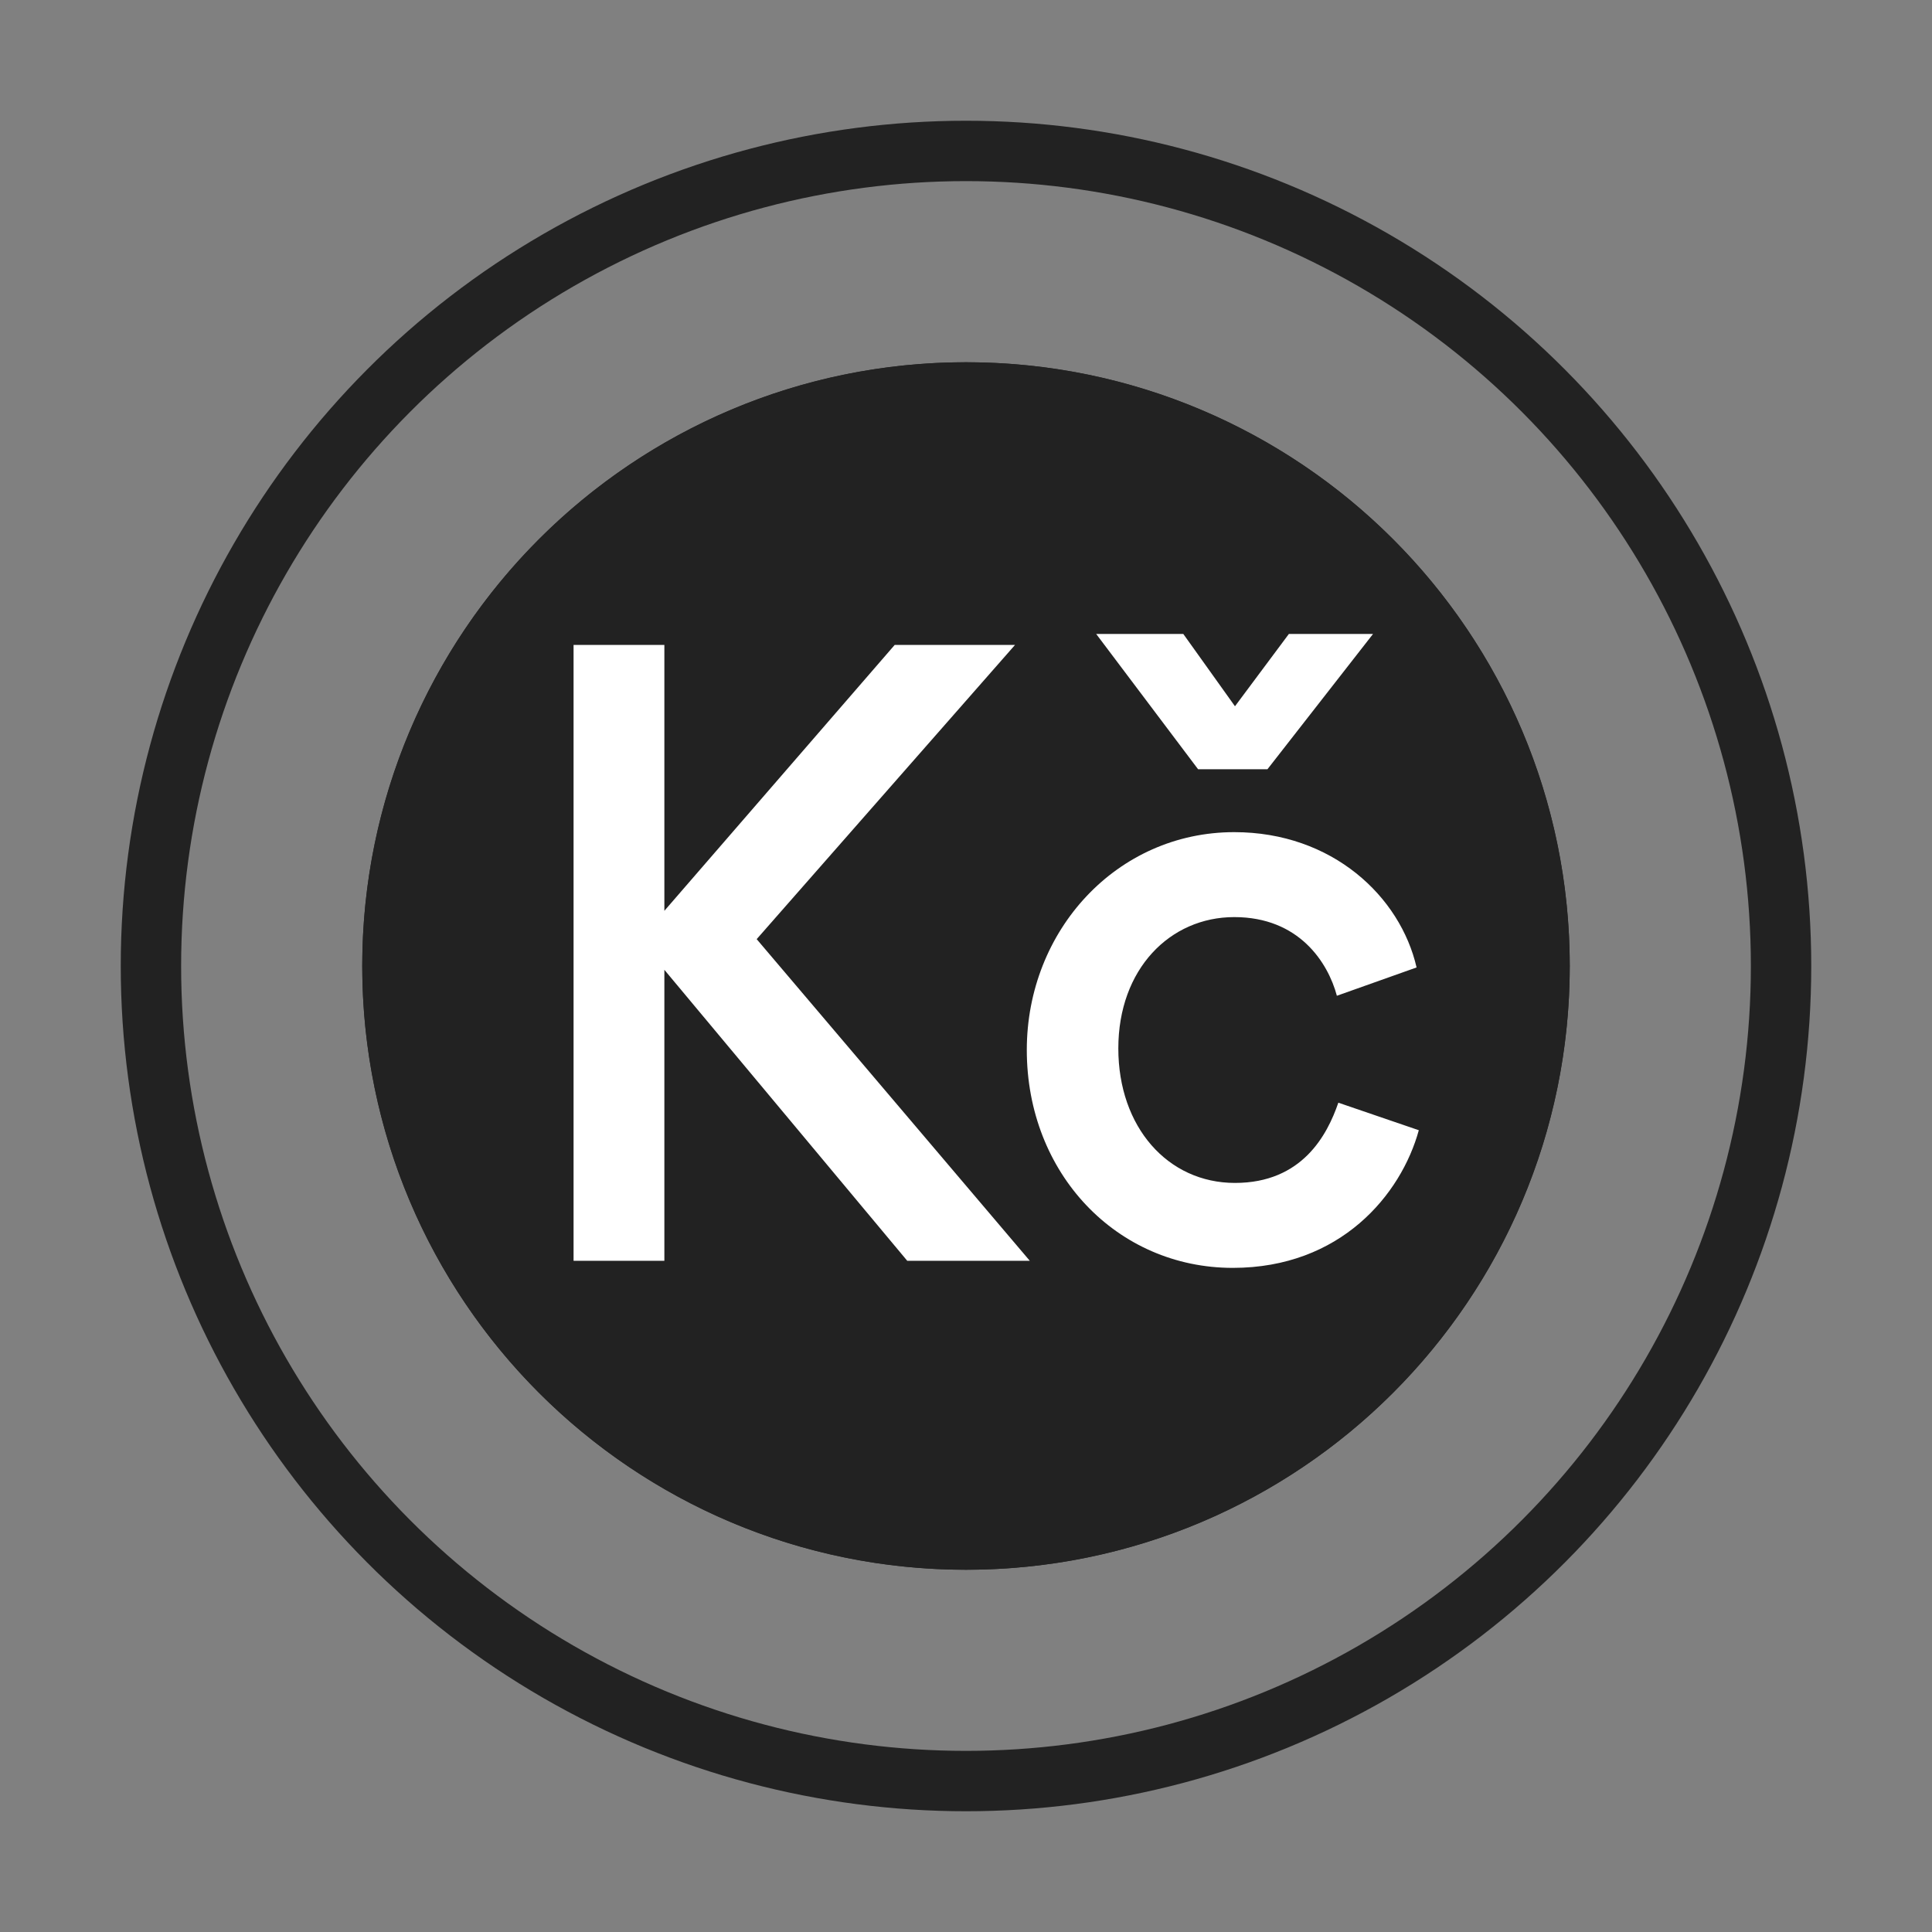
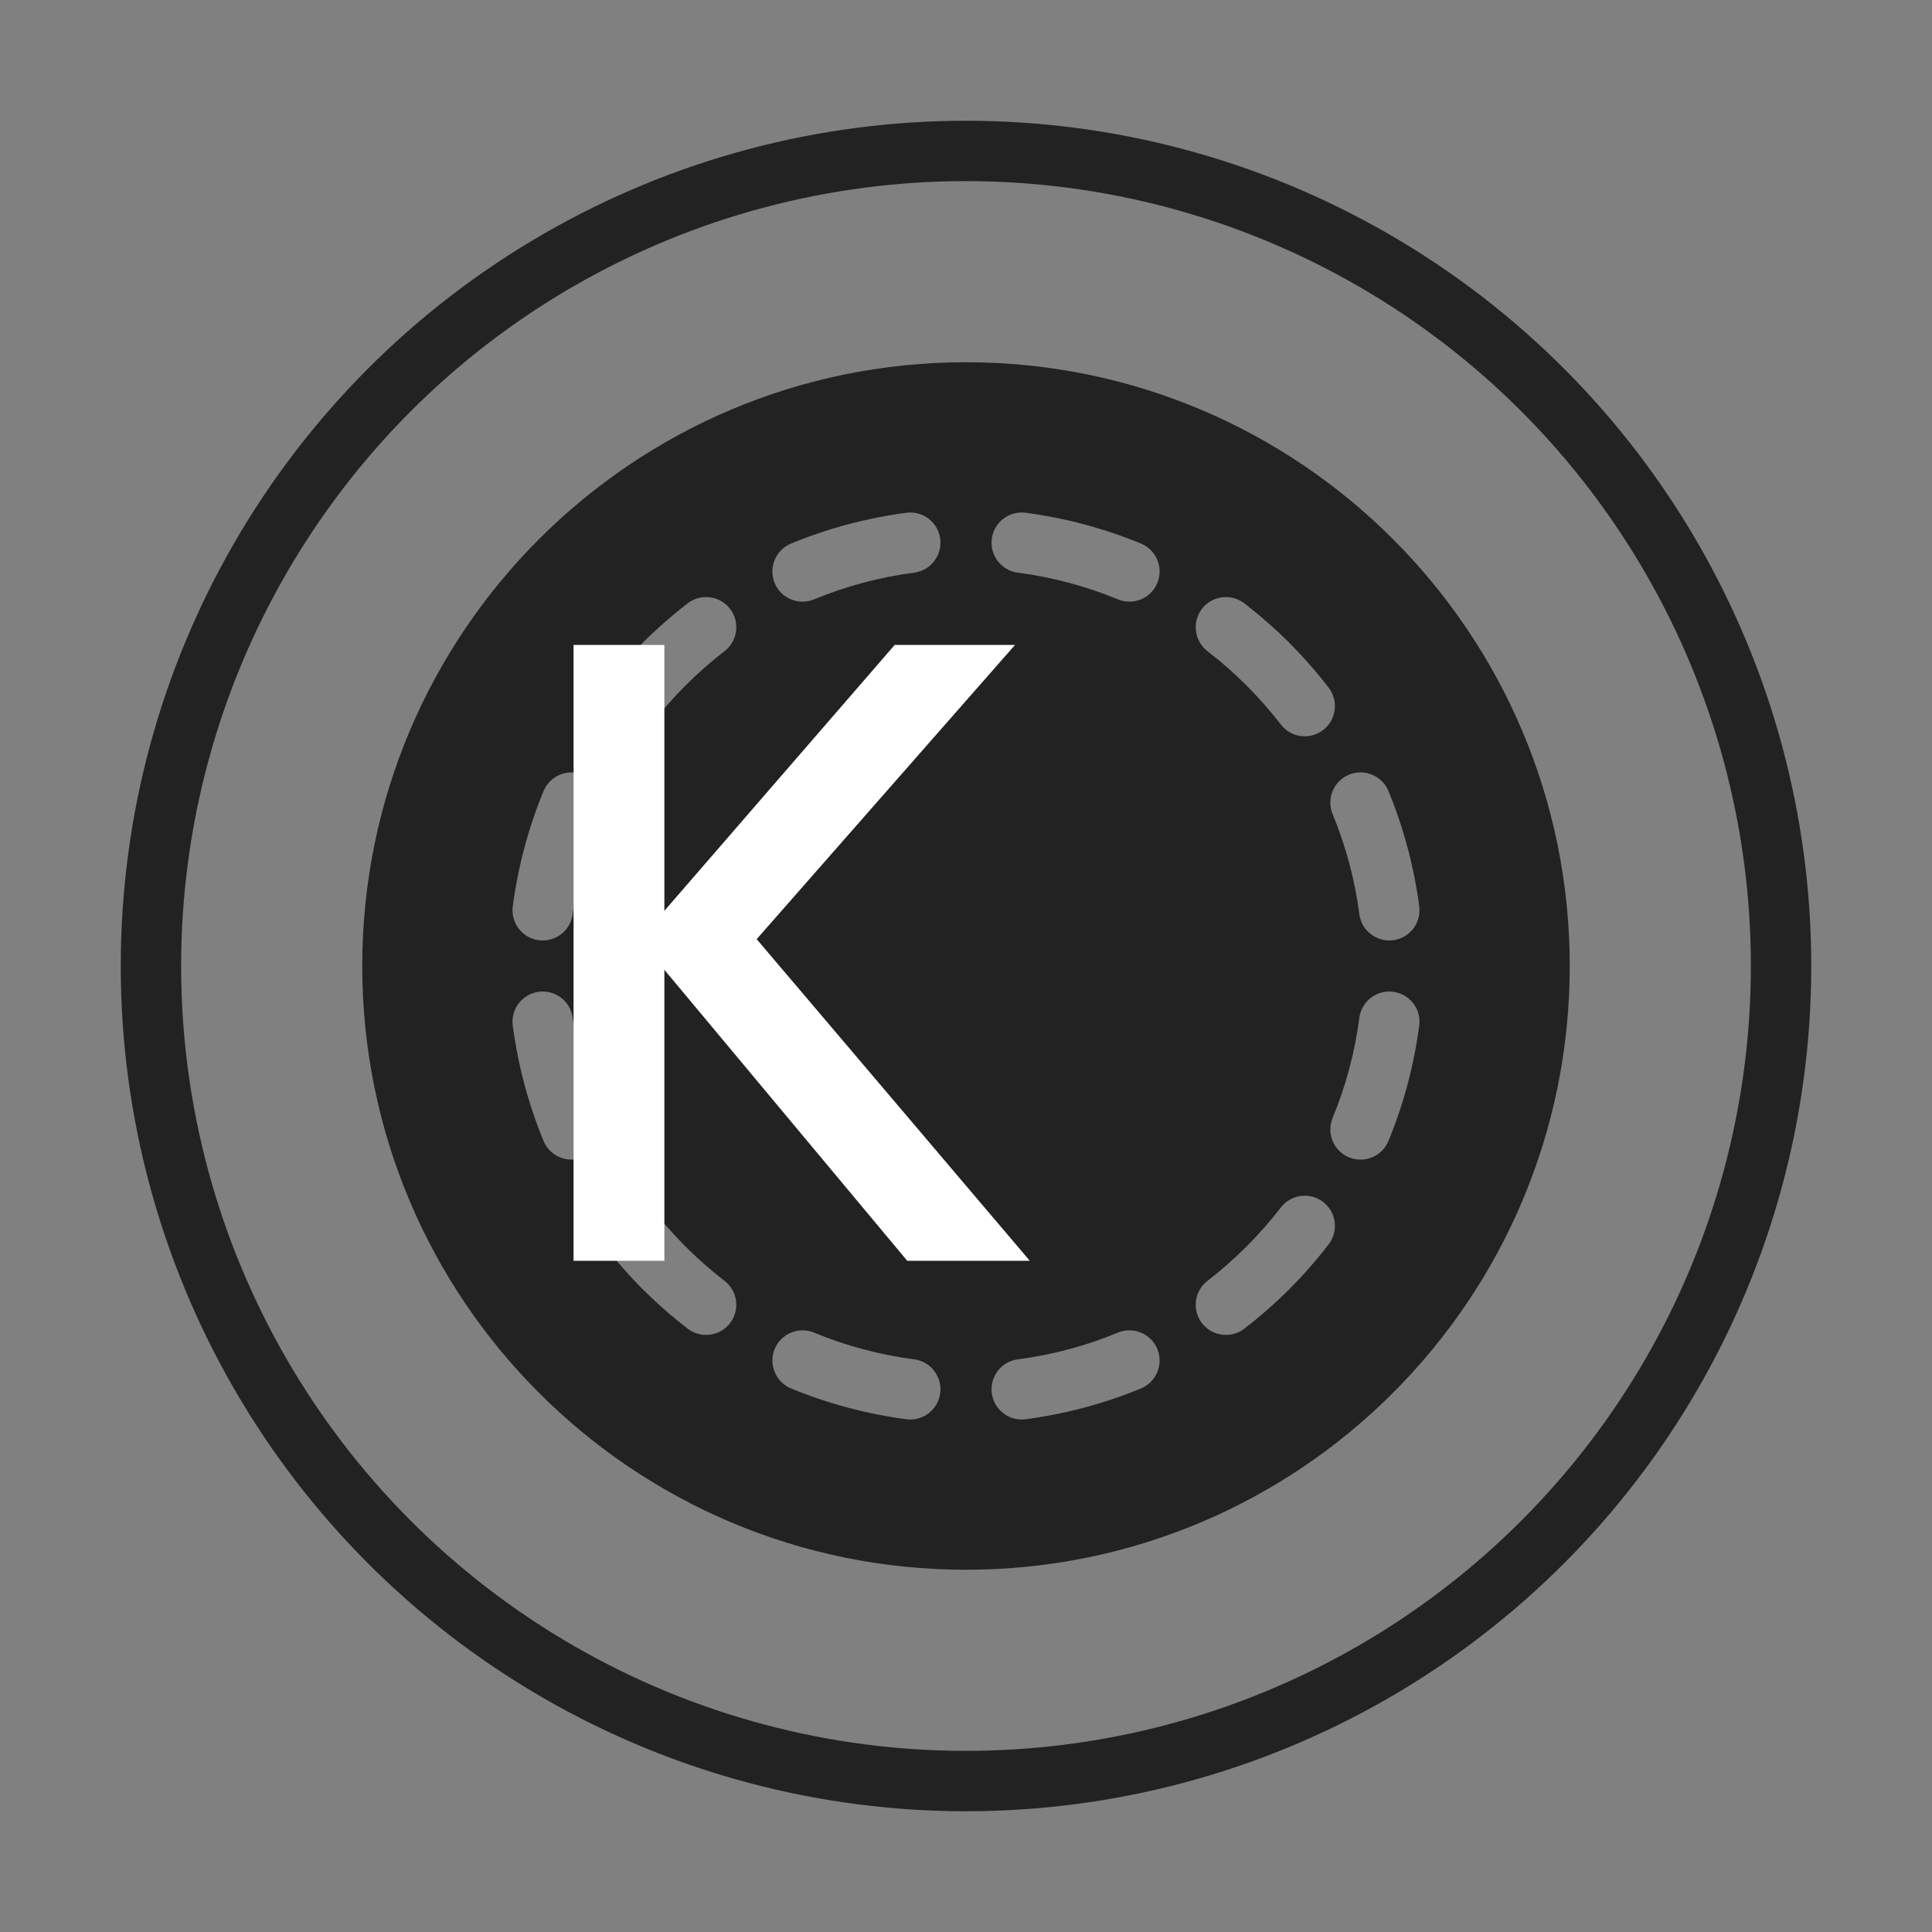
<svg xmlns="http://www.w3.org/2000/svg" width="32" height="32" viewBox="0 0 32 32" fill="none">
  <rect x="0" y="0" width="32" height="32" fill="#808080" stroke="none" />
  <path fill-rule="evenodd" clip-rule="evenodd" d="M16 26C21.523 26 26 21.523 26 16C26 10.477 21.523 6 16 6C10.477 6 6 10.477 6 16C6 21.523 10.477 26 16 26ZM21.354 10.646C21.117 10.41 20.868 10.192 20.61 9.993C20.391 9.825 20.077 9.865 19.908 10.084C19.74 10.303 19.781 10.617 20 10.786C20.224 10.958 20.44 11.148 20.646 11.354C20.852 11.56 21.042 11.776 21.215 12C21.383 12.219 21.697 12.26 21.916 12.092C22.134 11.923 22.175 11.609 22.007 11.39C21.808 11.132 21.59 10.883 21.354 10.646ZM22.997 13.102C22.891 12.847 22.599 12.726 22.343 12.831C22.088 12.937 21.967 13.229 22.073 13.485C22.294 14.019 22.441 14.576 22.515 15.142C22.551 15.416 22.802 15.608 23.076 15.573C23.35 15.537 23.543 15.286 23.507 15.012C23.421 14.361 23.251 13.718 22.997 13.102ZM18.515 9.927C18.771 10.033 19.063 9.912 19.169 9.657C19.274 9.401 19.153 9.109 18.898 9.003C18.282 8.749 17.639 8.579 16.988 8.493C16.714 8.457 16.463 8.65 16.427 8.924C16.392 9.198 16.584 9.449 16.858 9.485C17.424 9.559 17.981 9.706 18.515 9.927ZM15.142 9.485C15.416 9.449 15.608 9.198 15.573 8.924C15.537 8.65 15.286 8.457 15.012 8.493C14.361 8.579 13.718 8.749 13.102 9.003C12.847 9.109 12.726 9.401 12.831 9.657C12.937 9.912 13.229 10.033 13.485 9.927C14.019 9.706 14.576 9.559 15.142 9.485ZM23.507 16.988C23.543 16.714 23.35 16.463 23.076 16.427C22.802 16.391 22.551 16.584 22.515 16.858C22.441 17.424 22.294 17.981 22.073 18.515C21.967 18.771 22.088 19.063 22.343 19.169C22.599 19.274 22.891 19.153 22.997 18.898C23.251 18.282 23.421 17.639 23.507 16.988ZM22.007 20.61C22.175 20.391 22.134 20.077 21.916 19.908C21.697 19.74 21.383 19.781 21.215 20C21.042 20.224 20.852 20.44 20.646 20.646C20.44 20.852 20.224 21.042 20 21.215C19.781 21.383 19.74 21.697 19.908 21.916C20.077 22.134 20.391 22.175 20.61 22.007C20.868 21.808 21.117 21.59 21.354 21.354C21.59 21.117 21.808 20.868 22.007 20.61ZM12 10.786C12.219 10.617 12.26 10.303 12.092 10.084C11.923 9.865 11.609 9.825 11.39 9.993C11.132 10.192 10.883 10.41 10.646 10.646C10.41 10.883 10.192 11.132 9.993 11.39C9.825 11.609 9.865 11.923 10.084 12.092C10.303 12.26 10.617 12.219 10.786 12C10.958 11.776 11.148 11.56 11.354 11.354C11.56 11.148 11.776 10.958 12 10.786ZM18.898 22.997C19.153 22.891 19.274 22.599 19.169 22.343C19.063 22.088 18.771 21.967 18.515 22.073C17.981 22.294 17.424 22.441 16.858 22.515C16.584 22.551 16.392 22.802 16.427 23.076C16.463 23.35 16.714 23.543 16.988 23.507C17.639 23.421 18.282 23.251 18.898 22.997ZM9.927 13.485C10.033 13.229 9.912 12.937 9.657 12.831C9.401 12.726 9.109 12.847 9.003 13.102C8.749 13.718 8.579 14.361 8.493 15.012C8.457 15.286 8.65 15.537 8.924 15.573C9.198 15.608 9.449 15.416 9.485 15.142C9.559 14.576 9.707 14.019 9.927 13.485ZM9.485 16.858C9.449 16.584 9.198 16.391 8.924 16.427C8.65 16.463 8.457 16.714 8.493 16.988C8.579 17.639 8.749 18.282 9.003 18.898C9.109 19.153 9.401 19.274 9.657 19.169C9.912 19.063 10.033 18.771 9.927 18.515C9.707 17.981 9.559 17.424 9.485 16.858ZM15.012 23.507C15.286 23.543 15.537 23.35 15.573 23.076C15.608 22.802 15.416 22.551 15.142 22.515C14.576 22.441 14.019 22.294 13.485 22.073C13.229 21.967 12.937 22.088 12.831 22.343C12.726 22.599 12.847 22.891 13.102 22.997C13.718 23.251 14.361 23.421 15.012 23.507ZM10.786 20C10.617 19.781 10.303 19.74 10.084 19.908C9.865 20.077 9.825 20.391 9.993 20.61C10.192 20.868 10.41 21.117 10.646 21.354C10.883 21.59 11.132 21.808 11.39 22.007C11.609 22.175 11.923 22.134 12.092 21.916C12.26 21.697 12.219 21.383 12 21.215C11.776 21.042 11.56 20.852 11.354 20.646C11.148 20.44 10.958 20.224 10.786 20Z" fill="#222222" />
-   <circle cx="16" cy="16" r="10" fill="#222222" />
  <path d="M9.5 10.682V20.883H11.004V16.063L15.027 20.883H17.057L12.533 15.555L16.812 10.682H14.819L11.004 15.086V10.682H9.5Z" fill="white" />
-   <path d="M19.599 10.5H18.156L19.844 12.741H20.993L22.742 10.5H21.348L20.455 11.698L19.599 10.5ZM20.419 21C22.204 21 23.206 19.788 23.5 18.72L22.167 18.264C21.984 18.798 21.568 19.593 20.455 19.593C19.342 19.593 18.523 18.668 18.523 17.365C18.523 16.05 19.379 15.19 20.443 15.19C21.519 15.19 21.996 15.945 22.143 16.493L23.463 16.024C23.194 14.851 22.069 13.783 20.443 13.783C18.499 13.783 17.007 15.411 17.007 17.391C17.007 19.437 18.499 21 20.419 21Z" fill="white" />
  <circle cx="16" cy="16" r="13.5" stroke="#222222" />
</svg>